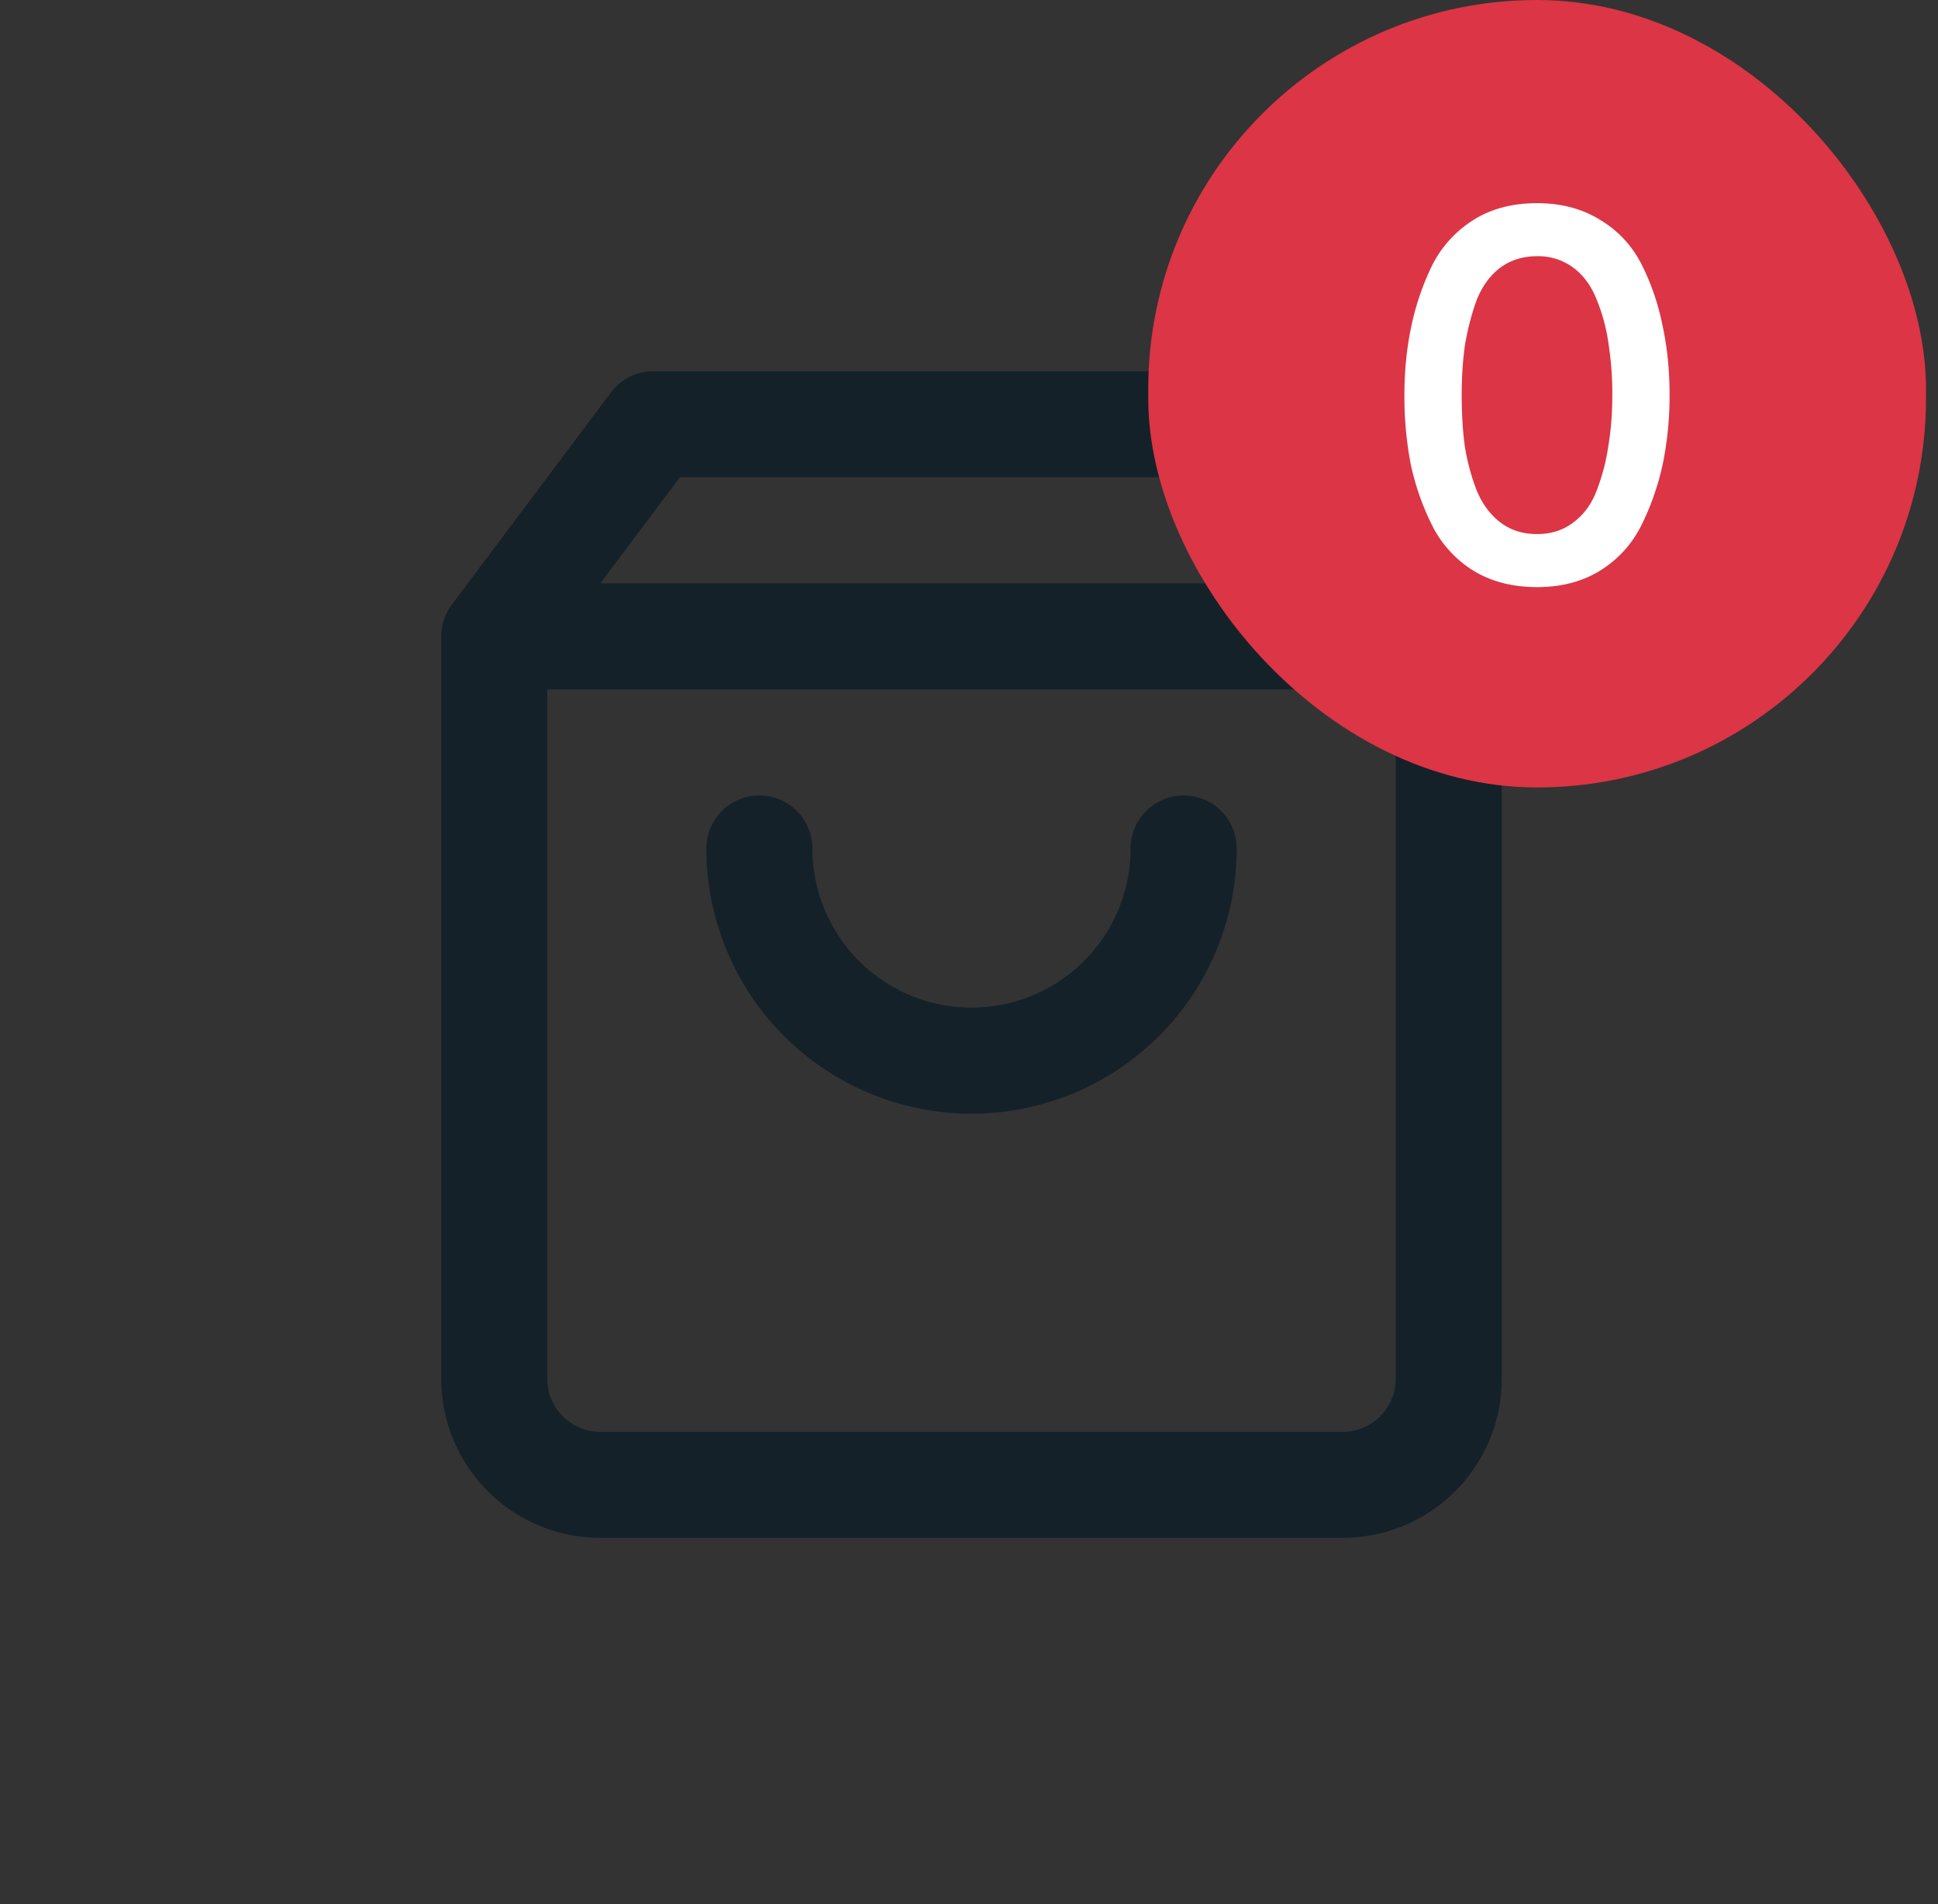
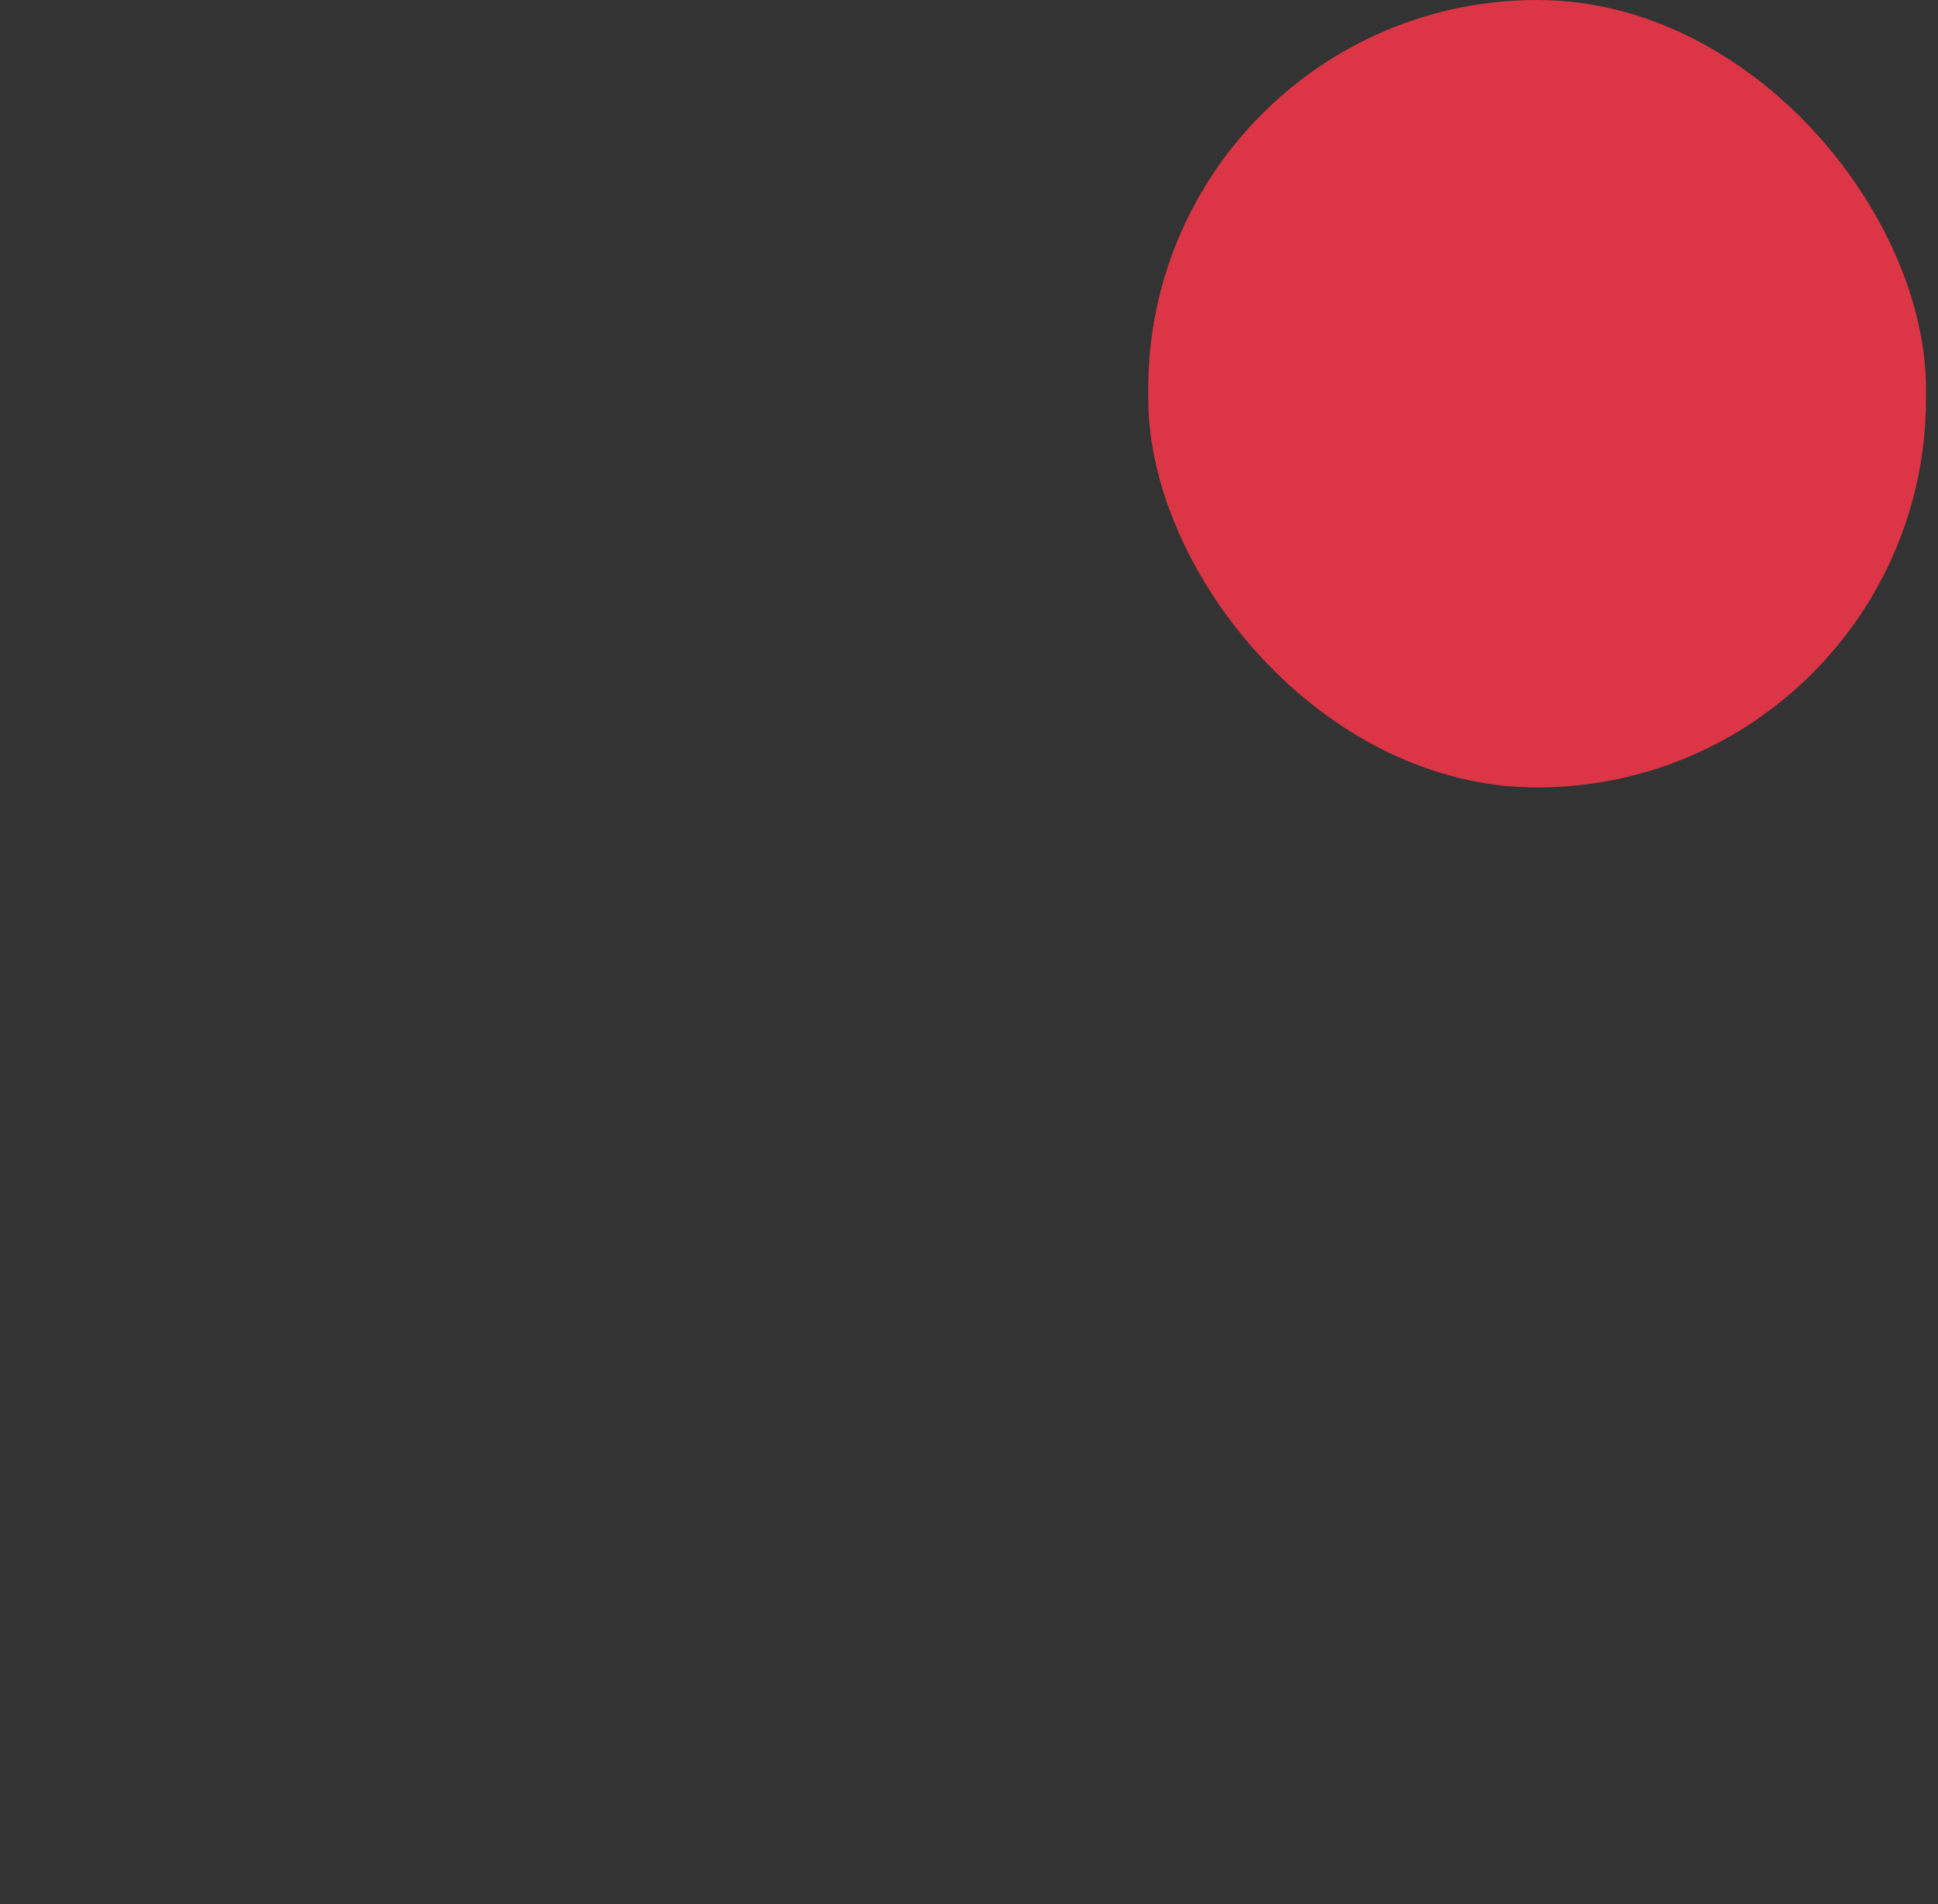
<svg xmlns="http://www.w3.org/2000/svg" width="57" height="56" fill="none">
  <rect width="100%" height="100%" fill="#333333" stroke="none" />
-   <path fill-rule="evenodd" clip-rule="evenodd" d="M17.968 11.541a1.56 1.56 0 011.248-.623h18.716c.49 0 .953.23 1.247.623l4.68 6.239c.202.27.311.598.311.936V40.55a4.678 4.678 0 01-4.679 4.678H17.656a4.679 4.679 0 01-4.678-4.678V18.716c0-.338.109-.666.312-.936l4.678-6.239zm2.028 2.496l-2.34 3.119h21.835l-2.34-3.12H19.997zm21.055 6.238H16.097v20.276a1.56 1.56 0 001.56 1.56H39.49a1.56 1.56 0 001.56-1.56V20.275zm-18.716 3.12c.862 0 1.56.698 1.56 1.56a4.679 4.679 0 109.358 0 1.56 1.56 0 113.12 0 7.798 7.798 0 11-15.597 0c0-.862.698-1.56 1.56-1.56z" fill="#142129" />
  <rect x="33.772" width="22.875" height="23.159" rx="11.437" fill="#DC3545" />
-   <path d="M45.206 17.267c-.718 0-1.342-.161-1.872-.484a3.293 3.293 0 01-1.217-1.341 7.524 7.524 0 01-.623-1.778 10.588 10.588 0 01-.188-2.043c0-.686.063-1.336.188-1.95a7.73 7.73 0 01.592-1.793 3.353 3.353 0 011.217-1.388c.53-.343 1.164-.515 1.903-.515.717 0 1.34.166 1.871.5.53.321.936.763 1.217 1.325.28.561.483 1.16.608 1.793.135.624.203 1.3.203 2.028a10 10 0 01-.188 1.965 7.608 7.608 0 01-.608 1.794 3.267 3.267 0 01-1.2 1.372c-.53.343-1.165.515-1.903.515zm0-1.56c.426 0 .79-.12 1.091-.359.312-.239.541-.566.687-.982.155-.416.265-.848.327-1.295.073-.447.11-.93.11-1.45a9.33 9.33 0 00-.11-1.497 5.276 5.276 0 00-.343-1.295c-.156-.405-.385-.723-.686-.951a1.73 1.73 0 00-1.076-.343c-.427 0-.796.12-1.108.358-.301.24-.53.567-.686.983a7.612 7.612 0 00-.328 1.294c-.062.447-.093.931-.093 1.45 0 .552.031 1.056.093 1.514.073.447.188.873.344 1.279.166.405.4.722.701.951.302.229.66.343 1.077.343z" fill="#fff" />
</svg>